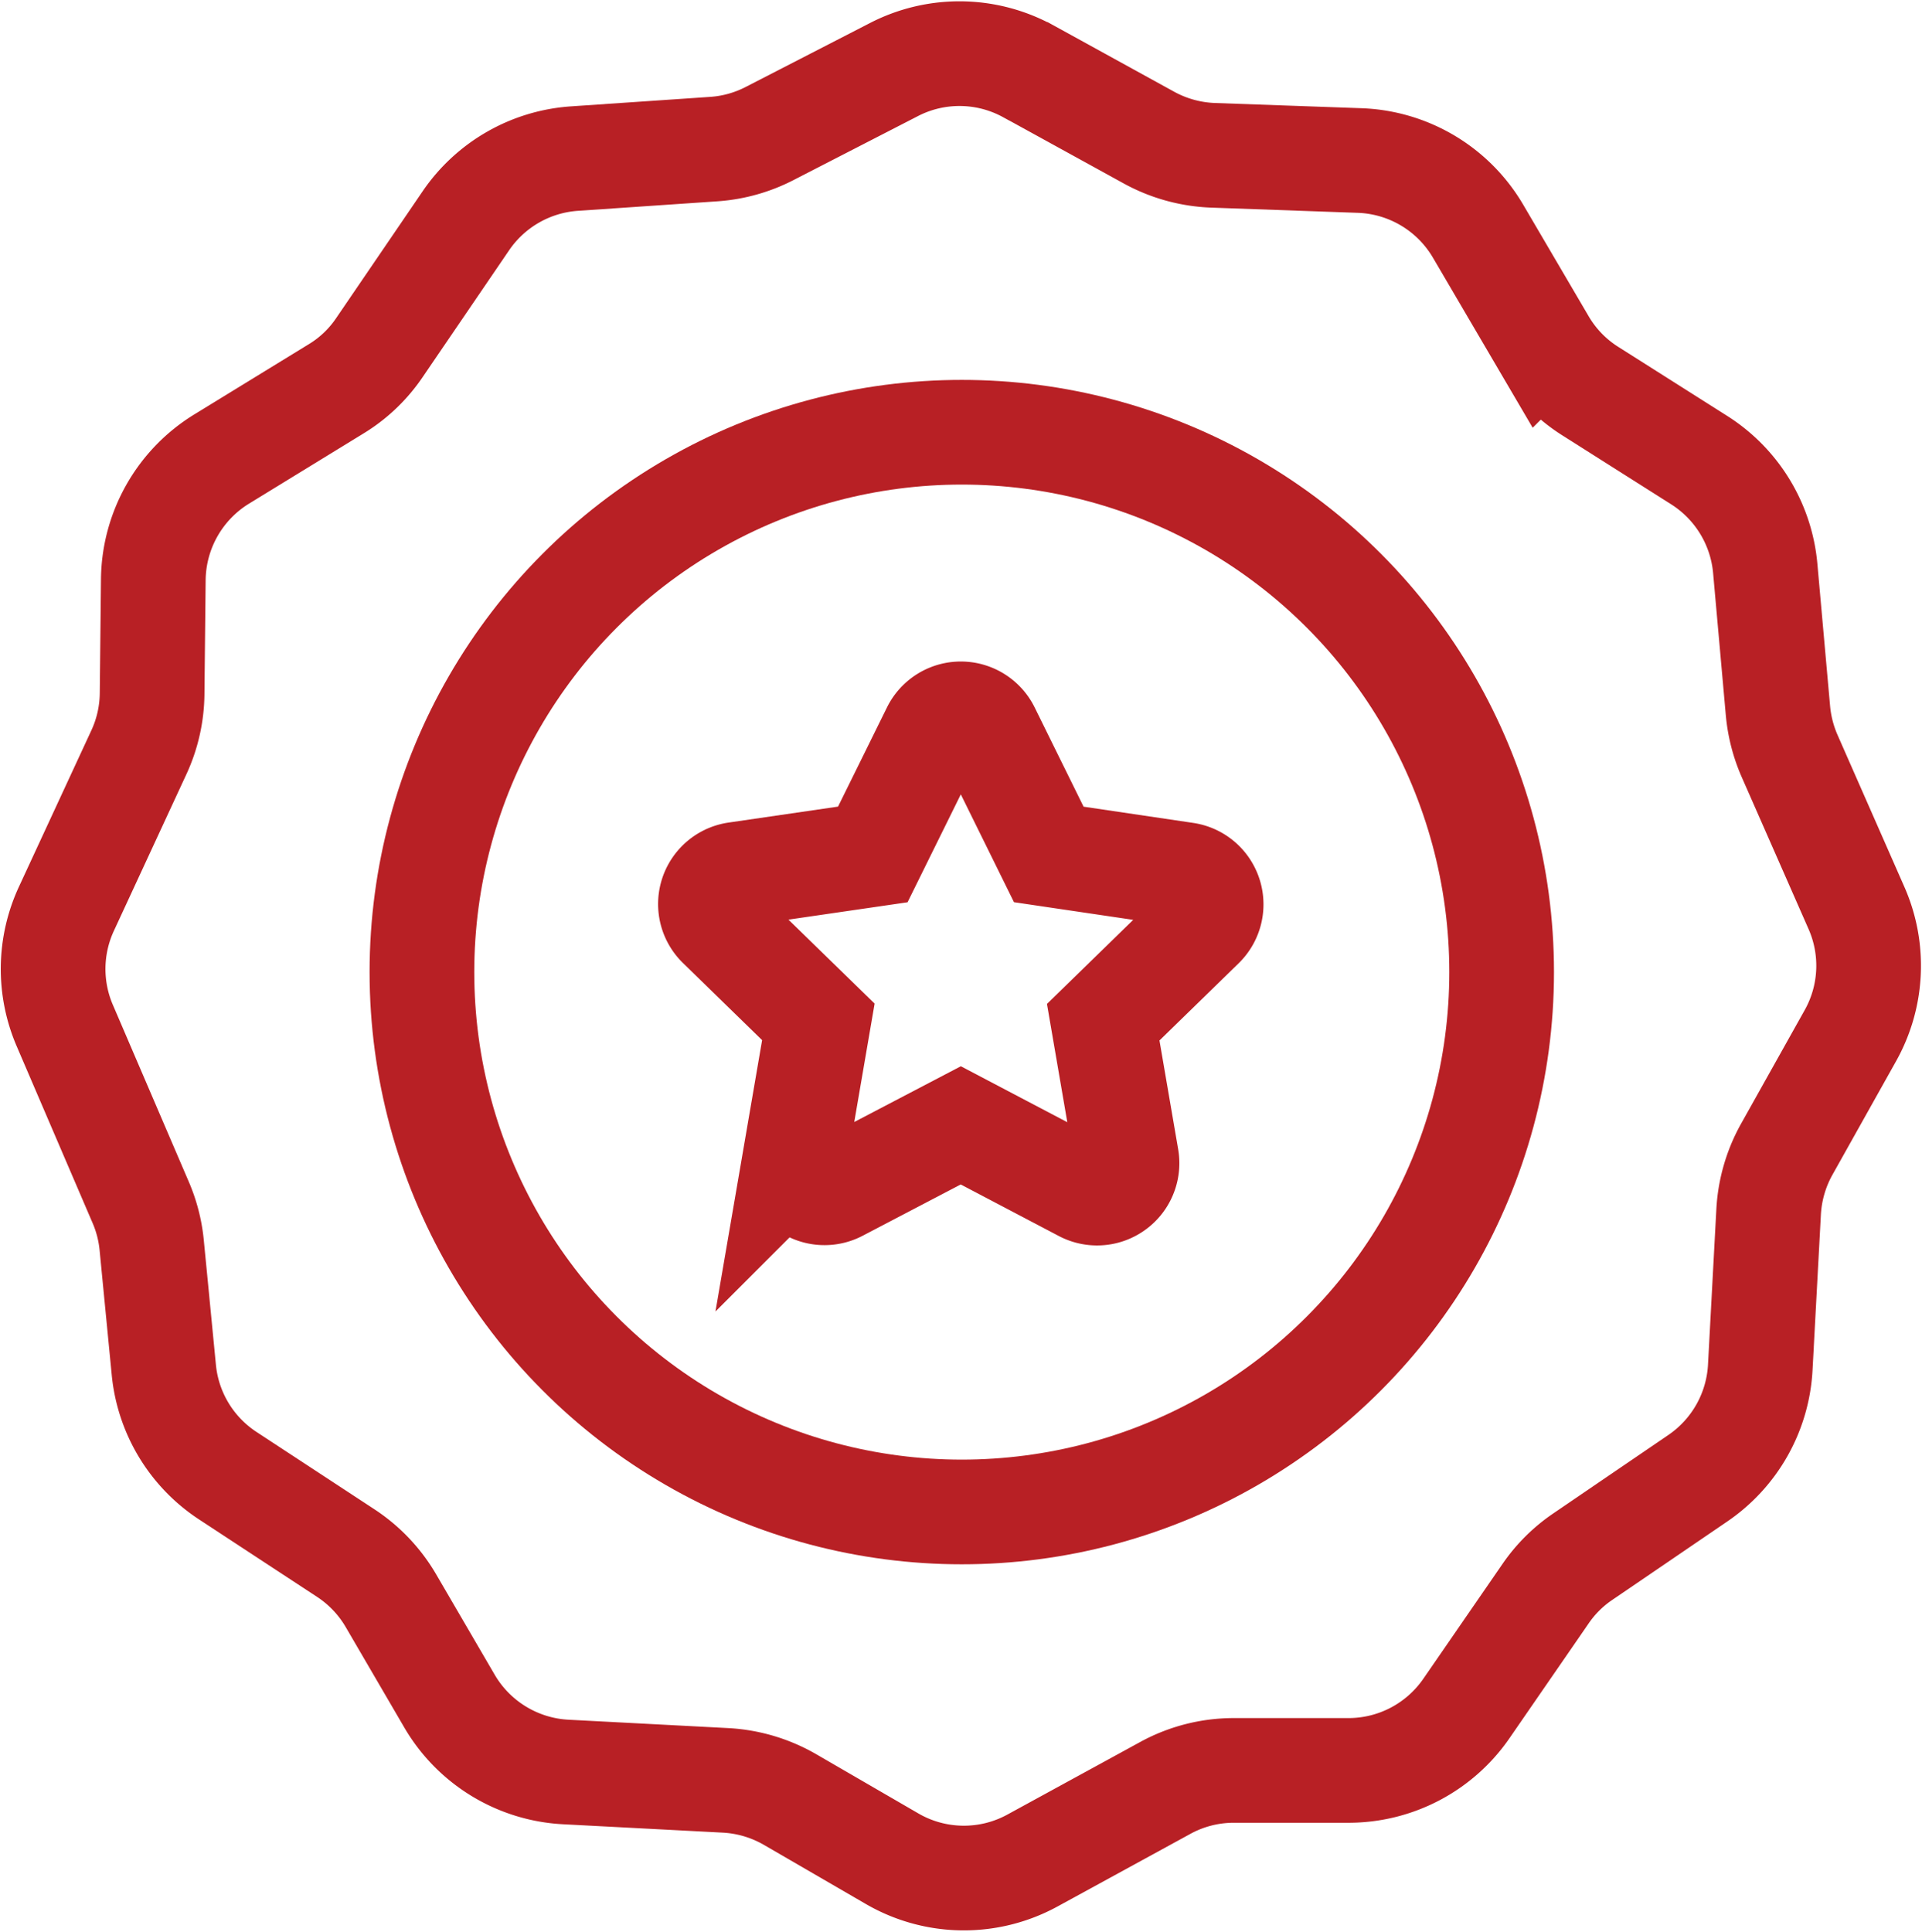
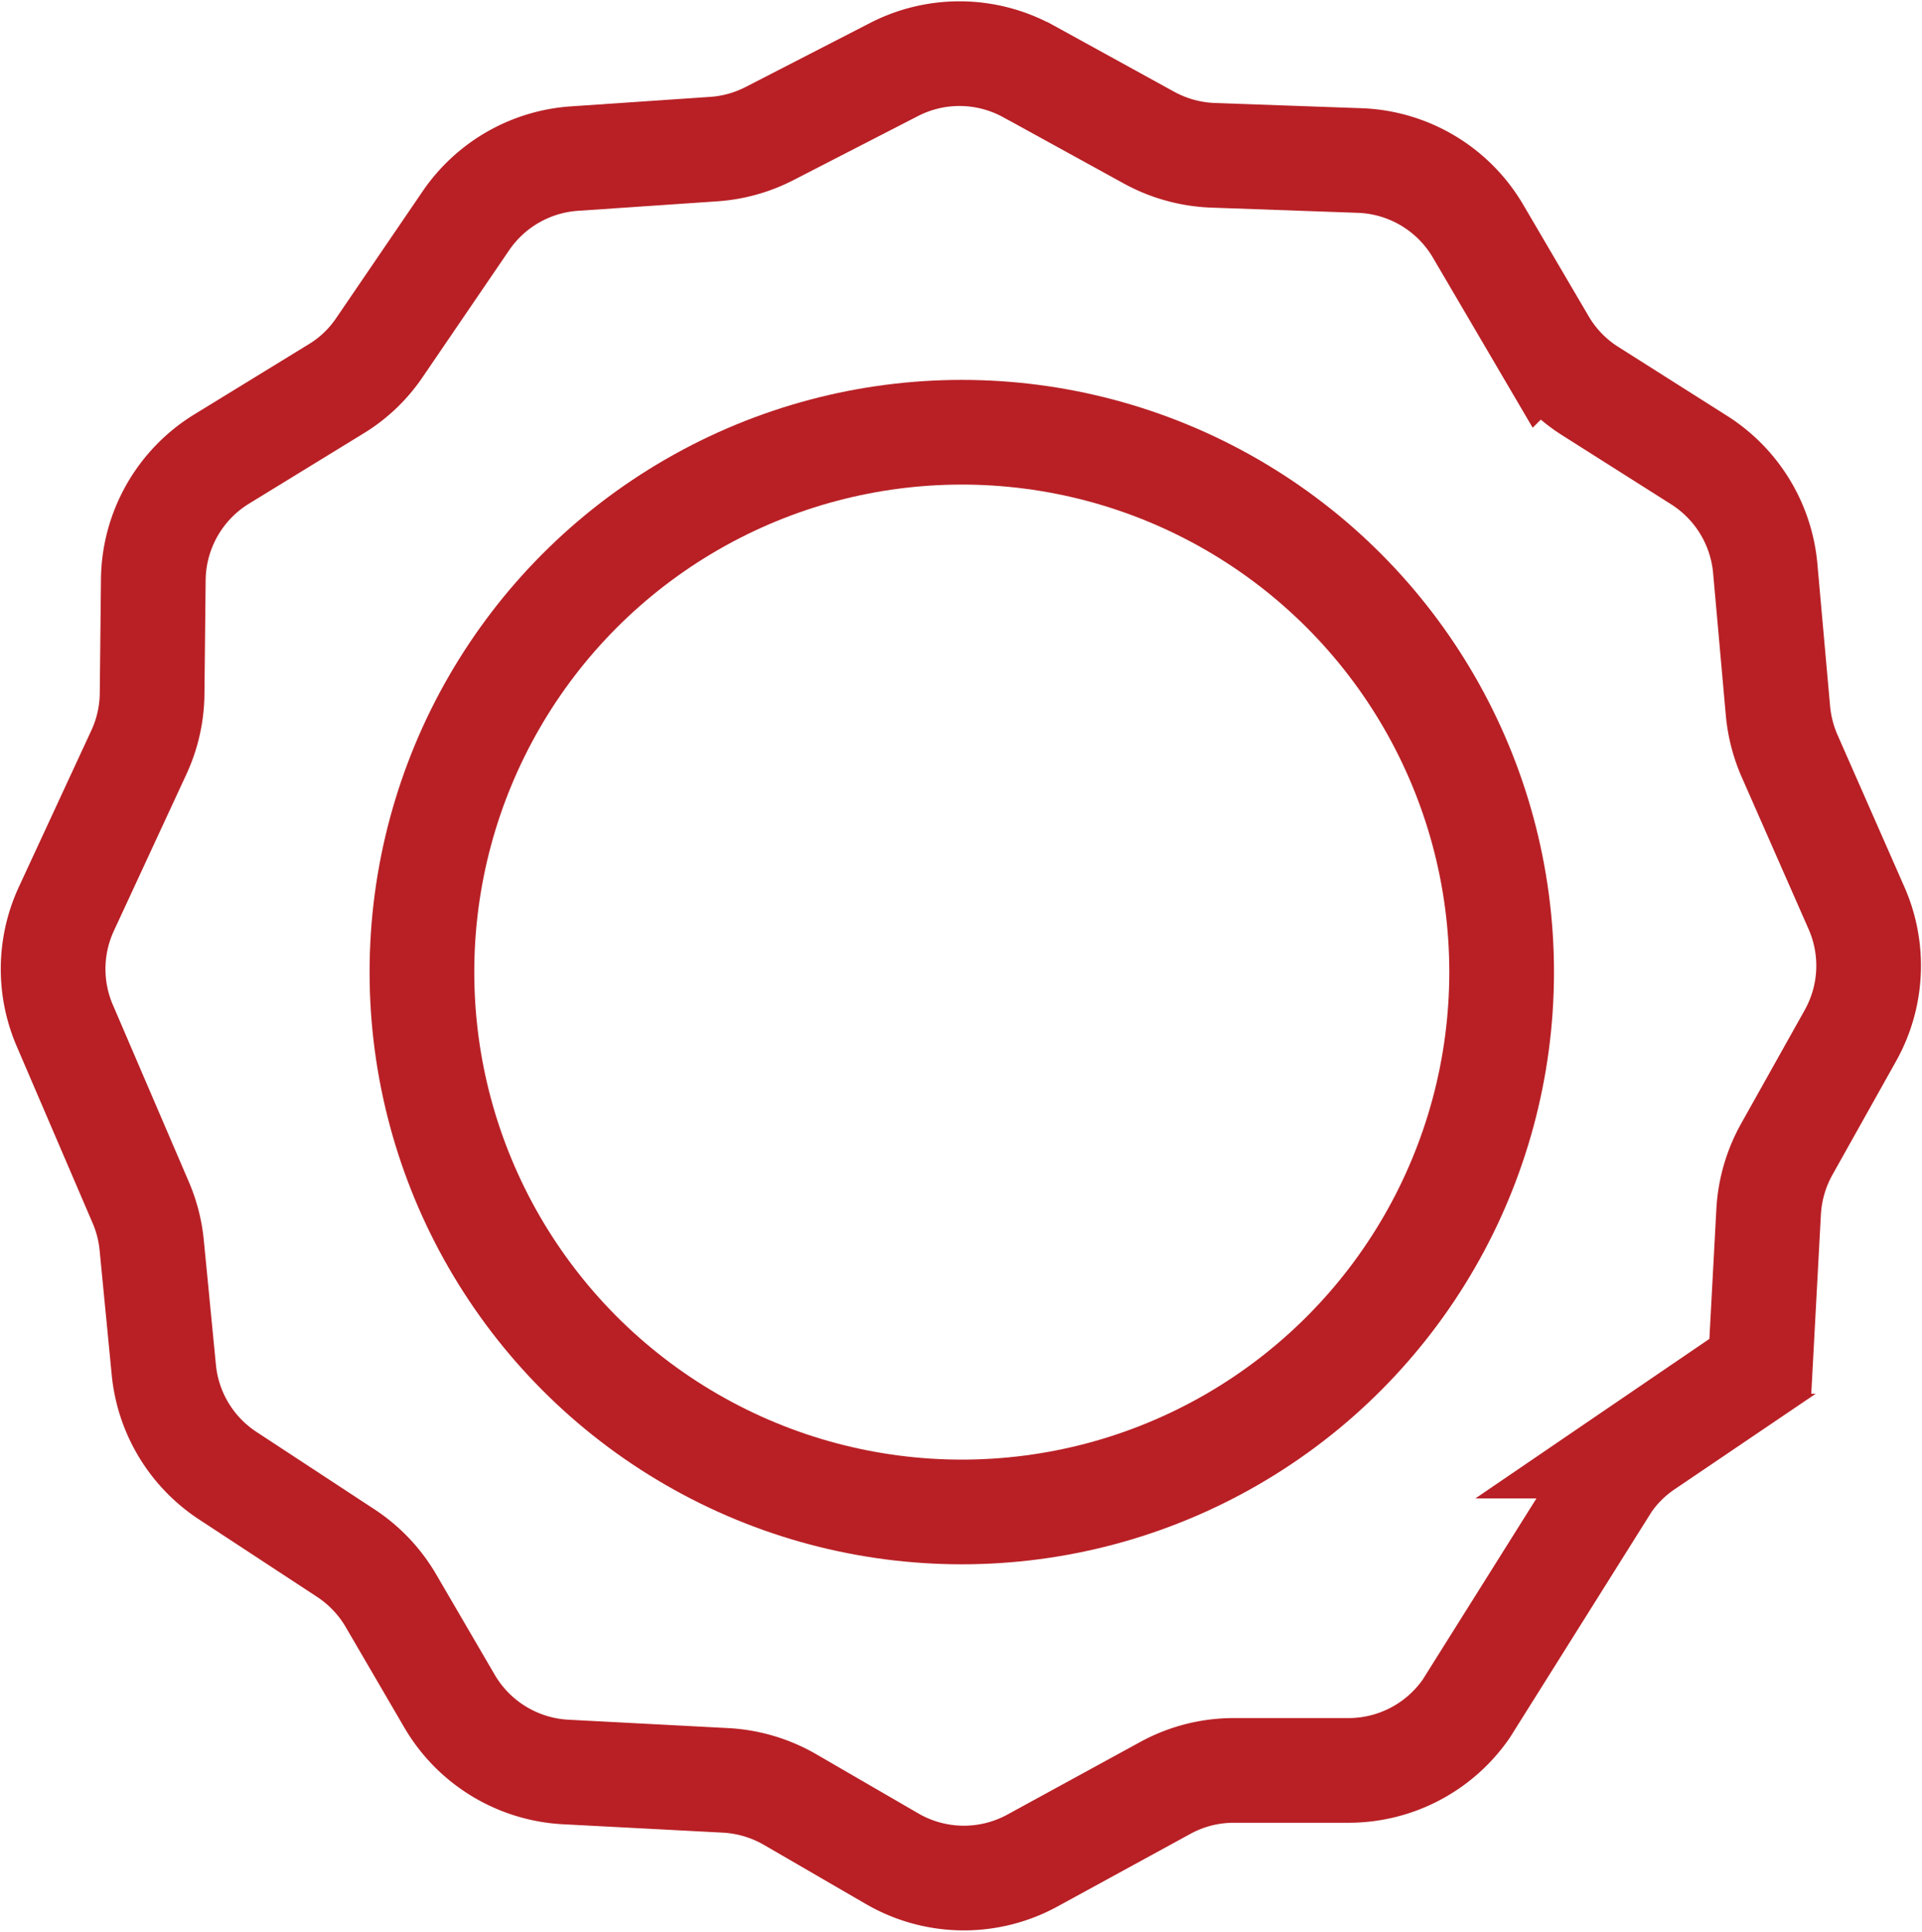
<svg xmlns="http://www.w3.org/2000/svg" width="36.72" height="36.915" viewBox="0 0 36.72 36.915">
  <g id="Group_3295" data-name="Group 3295" transform="translate(-198.985 -872.971)">
    <g id="Group_3294" data-name="Group 3294" transform="translate(81 -46.129)">
      <circle id="Ellipse_87" data-name="Ellipse 87" cx="10.314" cy="10.314" r="10.314" transform="translate(126.046 927.358)" fill="none" stroke="#b82025" stroke-miterlimit="10" stroke-width="2" />
-       <path id="Path_7151" data-name="Path 7151" d="M19.639,1.345l2.3,1.265a2.757,2.757,0,0,0,1.219.338l2.811.1A2.735,2.735,0,0,1,28.228,4.4l1.25,2.131a2.718,2.718,0,0,0,.9.927l2.074,1.314a2.74,2.74,0,0,1,1.261,2.067l.243,2.72a2.777,2.777,0,0,0,.22.859l1.28,2.91a2.734,2.734,0,0,1-.114,2.435L34.12,21.945a2.758,2.758,0,0,0-.342,1.185l-.16,2.978a2.74,2.74,0,0,1-1.189,2.112l-2.2,1.5a2.7,2.7,0,0,0-.707.7L28,32.627a2.736,2.736,0,0,1-2.249,1.178H23.563a2.722,2.722,0,0,0-1.311.334l-2.538,1.387a2.731,2.731,0,0,1-2.682-.034L15.08,34.36a2.758,2.758,0,0,0-1.231-.365l-3.05-.16a2.739,2.739,0,0,1-2.222-1.352L7.456,30.561a2.738,2.738,0,0,0-.862-.908L4.341,28.175a2.732,2.732,0,0,1-1.223-2.021l-.232-2.386a2.728,2.728,0,0,0-.209-.813L1.226,19.575a2.732,2.732,0,0,1,.03-2.23l1.383-2.986a2.729,2.729,0,0,0,.255-1.121l.023-2.188a2.737,2.737,0,0,1,1.307-2.3L6.408,7.411a2.677,2.677,0,0,0,.832-.794L8.888,4.2a2.735,2.735,0,0,1,2.074-1.189l2.671-.182a2.733,2.733,0,0,0,1.064-.3l2.37-1.219a2.732,2.732,0,0,1,2.568.034Z" transform="translate(117.997 919.119)" fill="none" stroke="#b82025" stroke-miterlimit="10" stroke-width="2" />
-       <path id="Icon_awesome-star" data-name="Icon awesome-star" d="M5.712.318,4.544,2.685l-2.613.381a.573.573,0,0,0-.317.976l1.89,1.842-.447,2.6a.572.572,0,0,0,.83.6L6.225,7.861,8.563,9.09a.572.572,0,0,0,.83-.6l-.447-2.6,1.89-1.842a.573.573,0,0,0-.317-.976L7.906,2.685,6.739.318A.573.573,0,0,0,5.712.318Z" transform="translate(130.116 932.739)" fill="none" stroke="#b82025" stroke-width="2" />
+       <path id="Path_7151" data-name="Path 7151" d="M19.639,1.345l2.3,1.265a2.757,2.757,0,0,0,1.219.338l2.811.1A2.735,2.735,0,0,1,28.228,4.4l1.25,2.131a2.718,2.718,0,0,0,.9.927l2.074,1.314a2.74,2.74,0,0,1,1.261,2.067l.243,2.72a2.777,2.777,0,0,0,.22.859l1.28,2.91a2.734,2.734,0,0,1-.114,2.435L34.12,21.945a2.758,2.758,0,0,0-.342,1.185l-.16,2.978l-2.2,1.5a2.7,2.7,0,0,0-.707.7L28,32.627a2.736,2.736,0,0,1-2.249,1.178H23.563a2.722,2.722,0,0,0-1.311.334l-2.538,1.387a2.731,2.731,0,0,1-2.682-.034L15.08,34.36a2.758,2.758,0,0,0-1.231-.365l-3.05-.16a2.739,2.739,0,0,1-2.222-1.352L7.456,30.561a2.738,2.738,0,0,0-.862-.908L4.341,28.175a2.732,2.732,0,0,1-1.223-2.021l-.232-2.386a2.728,2.728,0,0,0-.209-.813L1.226,19.575a2.732,2.732,0,0,1,.03-2.23l1.383-2.986a2.729,2.729,0,0,0,.255-1.121l.023-2.188a2.737,2.737,0,0,1,1.307-2.3L6.408,7.411a2.677,2.677,0,0,0,.832-.794L8.888,4.2a2.735,2.735,0,0,1,2.074-1.189l2.671-.182a2.733,2.733,0,0,0,1.064-.3l2.37-1.219a2.732,2.732,0,0,1,2.568.034Z" transform="translate(117.997 919.119)" fill="none" stroke="#b82025" stroke-miterlimit="10" stroke-width="2" />
    </g>
  </g>
</svg>